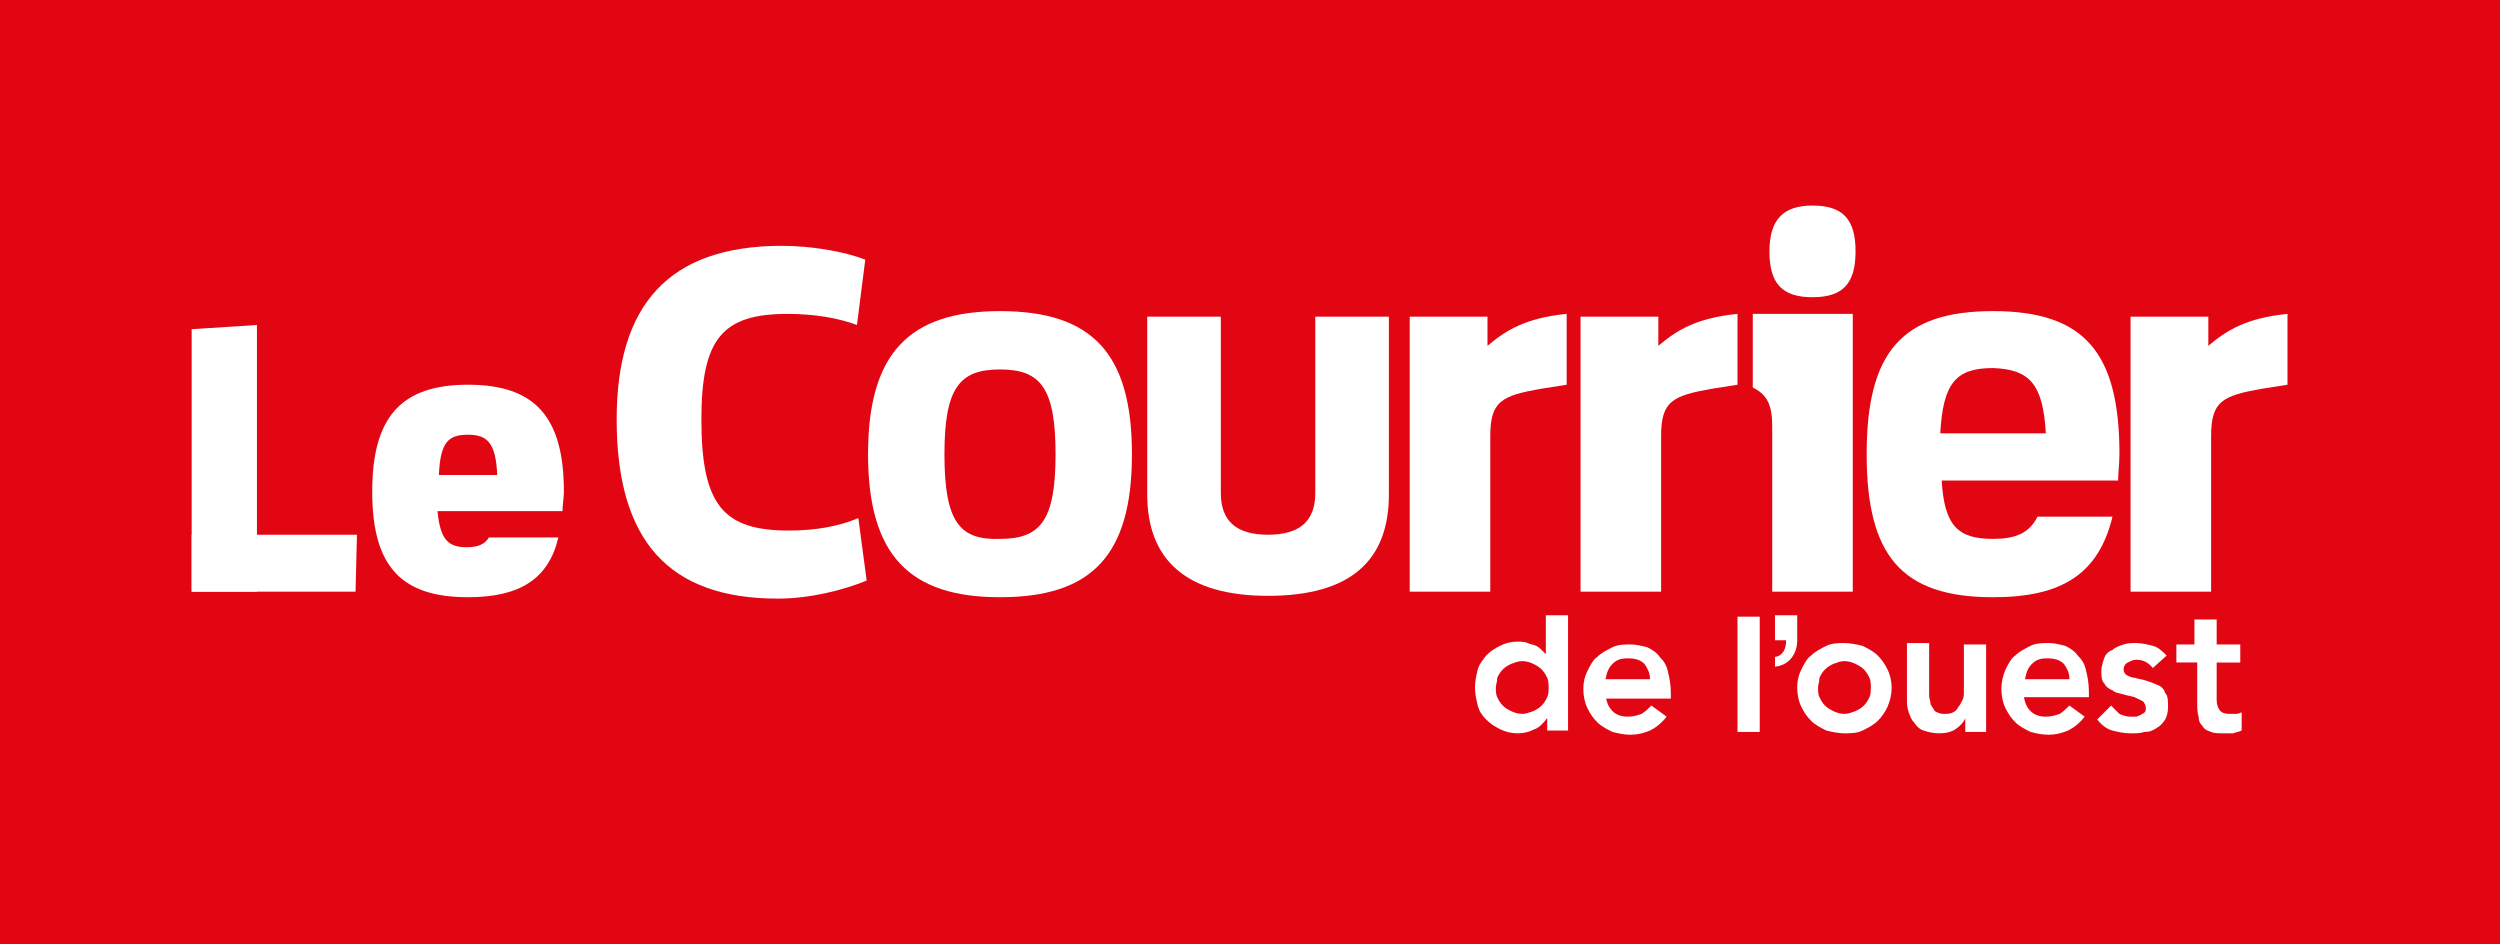
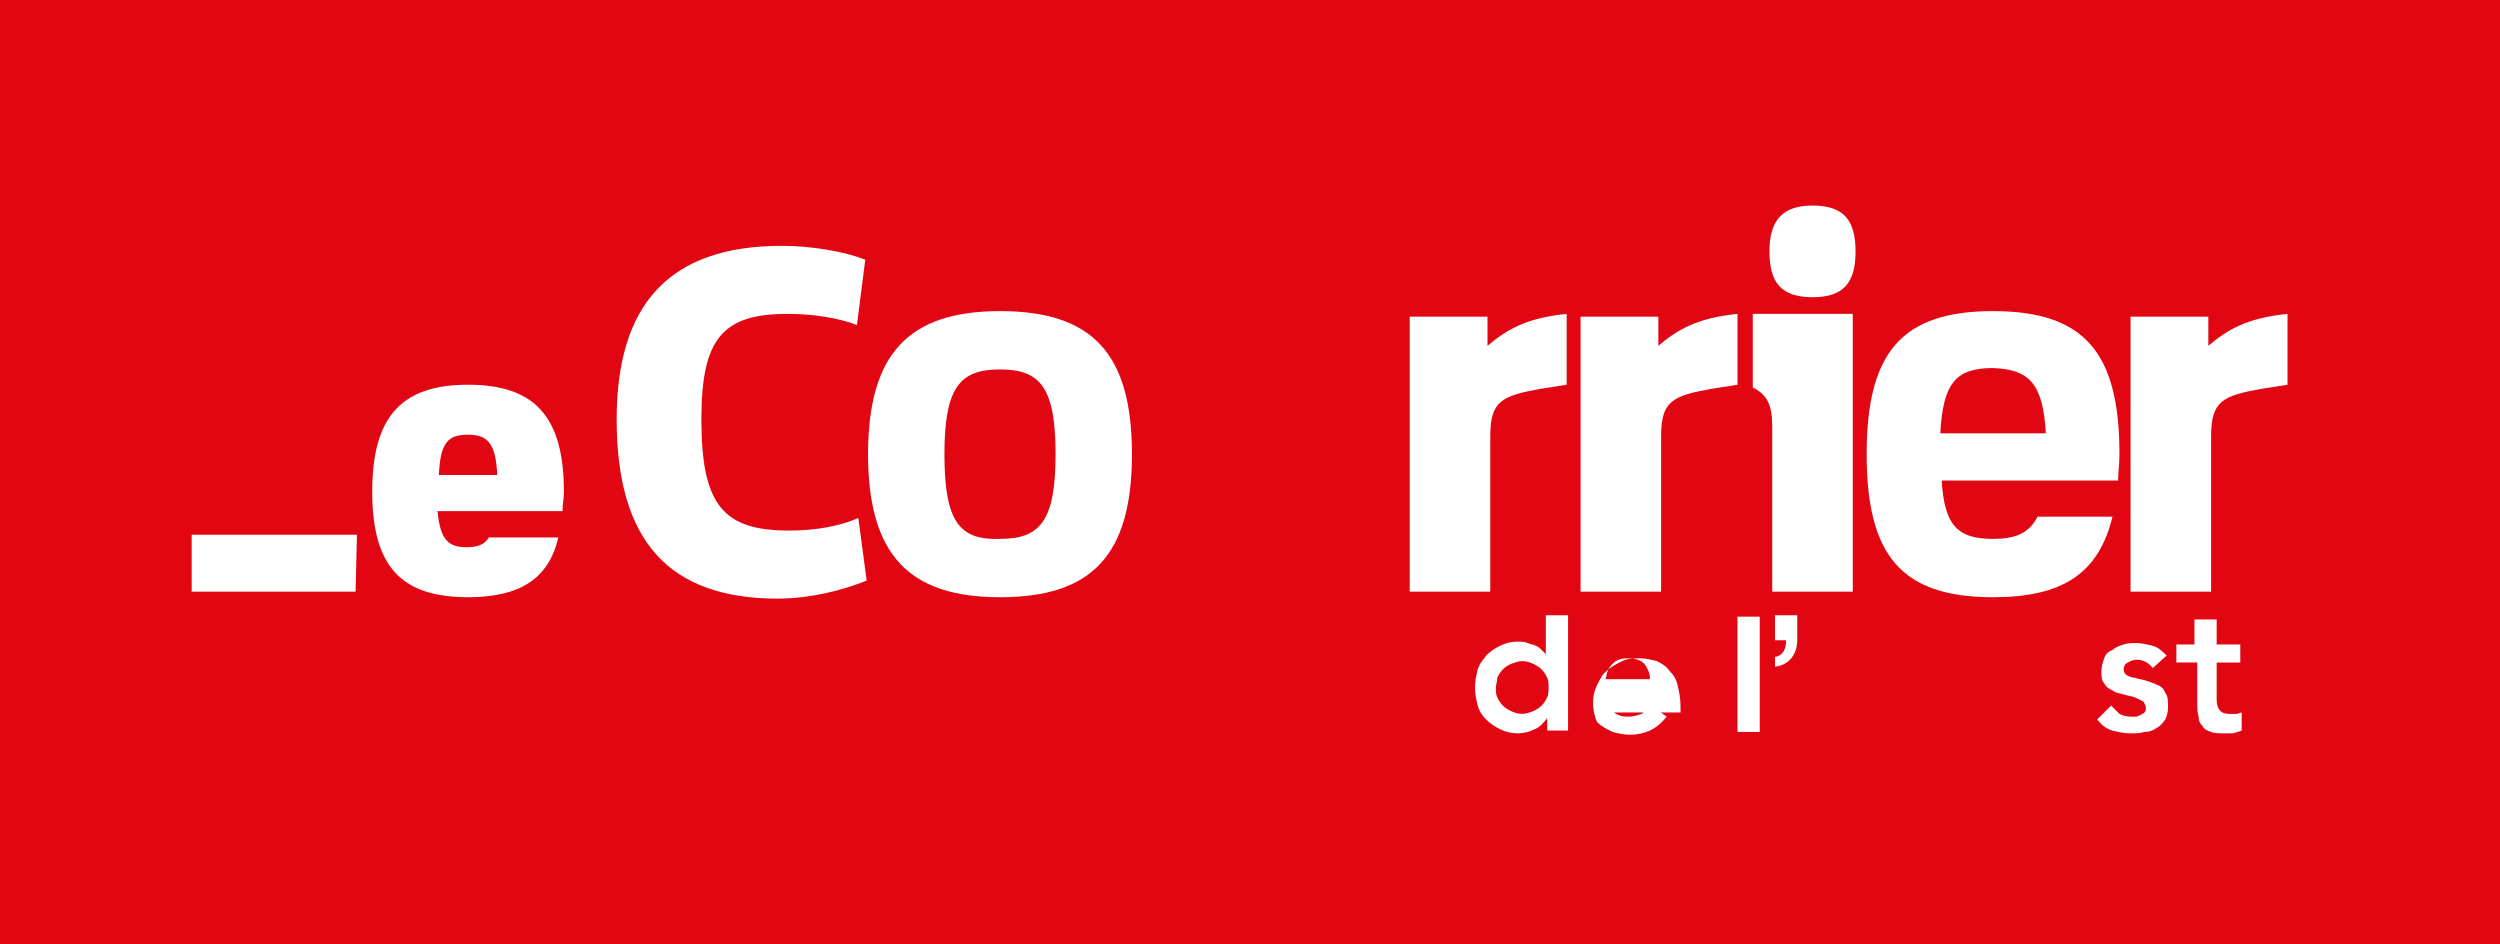
<svg xmlns="http://www.w3.org/2000/svg" version="1.1" id="Calque_1" x="0px" y="0px" viewBox="0 0 180 68" style="enable-background:new 0 0 180 68;" xml:space="preserve">
  <style type="text/css">
	.st0{fill:#E20613;}
	.st1{fill:#FFFFFF;}
</style>
  <rect class="st0" width="180" height="68" />
  <path class="st1" d="M133.6,18.1c0-2.3-0.9-3.3-3.1-3.3c-2.1,0-3.1,1-3.1,3.3c0,2.3,0.9,3.3,3.1,3.3  C132.7,21.4,133.6,20.4,133.6,18.1" />
  <path class="st1" d="M62.3,18.7c-1.5-0.6-3.9-1-6-1c-8.2,0-11.9,4.3-11.9,12.5c0,8.8,3.8,12.9,11.6,12.9c2.3,0,4.7-0.6,6.4-1.3  l-0.6-4.5c-1.4,0.6-3.1,0.9-5,0.9c-4.7,0-6.3-1.8-6.3-8c0-5.8,1.5-7.6,6.2-7.6c1.9,0,3.7,0.3,5,0.8L62.3,18.7z" />
-   <path class="st1" d="M100,22.8h-5.3v12.7c0,2-1.1,3-3.4,3c-2.3,0-3.4-1-3.4-3V22.8h-5.3v12.8c0,4.7,2.8,7.3,8.7,7.3s8.7-2.5,8.7-7.3  V22.8z" />
  <path class="st1" d="M107.2,22.8h-5.7v19.8h5.8V31.4c0-2.5,0.8-2.9,3.6-3.4l1.9-0.3v-5.1c-3,0.3-4.4,1.2-5.7,2.3V22.8z" />
  <path class="st1" d="M119.5,22.8h-5.7v19.8h5.8V31.4c0-2.5,0.8-2.9,3.6-3.4l1.9-0.3v-5.1c-3,0.3-4.4,1.2-5.7,2.3V22.8z" />
  <path class="st1" d="M159.1,22.8h-5.7v19.8h5.8V31.4c0-2.5,0.8-2.9,3.6-3.4l1.9-0.3v-5.1c-3,0.3-4.4,1.2-5.7,2.3V22.8z" />
  <path class="st1" d="M68,32.7c0-4.8,1.1-6.1,4-6.1c2.9,0,4,1.3,4,6.1c0,4.8-1.1,6.1-4,6.1C69.1,38.9,68,37.6,68,32.7 M81.5,32.7  c0-7.3-2.9-10.3-9.5-10.3c-6.6,0-9.5,3.1-9.5,10.3c0,7.3,3,10.3,9.5,10.3C78.6,43,81.5,40,81.5,32.7" />
  <path class="st1" d="M147.3,31.2h-7.6c0.2-3.6,1.1-4.7,3.8-4.7C146.1,26.6,147.1,27.6,147.3,31.2 M152.5,34.7c0-0.6,0.1-1.3,0.1-2  c0-7.3-2.5-10.3-9.1-10.3c-6.6,0-9.1,3-9.1,10.3c0,7.3,2.5,10.3,9.1,10.3c5,0,7.6-1.7,8.6-5.8h-5.4c-0.6,1.2-1.6,1.6-3.2,1.6  c-2.5,0-3.5-0.9-3.7-4.2H152.5z" />
  <path class="st1" d="M35.8,34.2h-4.2c0.1-2.4,0.7-2.9,2.1-2.9C35.1,31.3,35.7,31.9,35.8,34.2 M40.5,36.8c0-0.5,0.1-0.9,0.1-1.4  c0-5.4-2.1-7.7-6.9-7.7c-4.8,0-6.9,2.3-6.9,7.7c0,5.4,2.1,7.6,6.9,7.6c3.7,0,5.8-1.3,6.5-4.3h-5c-0.3,0.5-0.8,0.7-1.6,0.7  c-1.3,0-1.9-0.5-2.1-2.6H40.5z" />
  <path class="st1" d="M133.4,42.6l0-20h-7.2v5.3c1,0.5,1.4,1.2,1.4,2.8v11.9H133.4z" />
  <path class="st1" d="M111.4,51.7L111.4,51.7c-0.3,0.4-0.6,0.7-0.9,0.8c-0.4,0.2-0.8,0.3-1.2,0.3c-0.5,0-0.9-0.1-1.3-0.3  c-0.4-0.2-0.7-0.4-1-0.7c-0.3-0.3-0.5-0.6-0.6-1c-0.1-0.4-0.2-0.8-0.2-1.3c0-0.5,0.1-0.9,0.2-1.3c0.1-0.4,0.4-0.7,0.6-1  c0.3-0.3,0.6-0.5,1-0.7c0.4-0.2,0.8-0.3,1.2-0.3c0.3,0,0.6,0,0.8,0.1c0.2,0.1,0.4,0.1,0.6,0.2c0.2,0.1,0.3,0.2,0.4,0.3  c0.1,0.1,0.2,0.2,0.3,0.3h0v-2.8h1.6v8.3h-1.5V51.7z M107.7,49.5c0,0.2,0,0.5,0.1,0.7c0.1,0.2,0.2,0.4,0.4,0.6  c0.2,0.2,0.4,0.3,0.6,0.4c0.2,0.1,0.5,0.2,0.8,0.2c0.3,0,0.5-0.1,0.8-0.2c0.2-0.1,0.4-0.2,0.6-0.4c0.2-0.2,0.3-0.4,0.4-0.6  c0.1-0.2,0.1-0.5,0.1-0.7c0-0.2,0-0.5-0.1-0.7c-0.1-0.2-0.2-0.4-0.4-0.6c-0.2-0.2-0.4-0.3-0.6-0.4c-0.2-0.1-0.5-0.2-0.8-0.2  c-0.3,0-0.5,0.1-0.8,0.2c-0.2,0.1-0.4,0.2-0.6,0.4c-0.2,0.2-0.3,0.4-0.4,0.6C107.8,49.1,107.7,49.3,107.7,49.5" />
-   <path class="st1" d="M115.6,50.1c0.1,0.5,0.2,0.8,0.5,1.1c0.3,0.3,0.7,0.4,1.1,0.4c0.4,0,0.7-0.1,1-0.2c0.3-0.2,0.5-0.4,0.7-0.6  l1.1,0.8c-0.4,0.5-0.8,0.8-1.2,1c-0.5,0.2-0.9,0.3-1.4,0.3c-0.5,0-0.9-0.1-1.3-0.2c-0.4-0.2-0.8-0.4-1.1-0.7c-0.3-0.3-0.5-0.6-0.7-1  c-0.2-0.4-0.3-0.9-0.3-1.4s0.1-0.9,0.3-1.3c0.2-0.4,0.4-0.8,0.7-1c0.3-0.3,0.7-0.5,1.1-0.7c0.4-0.2,0.9-0.2,1.3-0.2  c0.4,0,0.8,0.1,1.2,0.2c0.4,0.2,0.7,0.4,0.9,0.7c0.3,0.3,0.5,0.6,0.6,1.1c0.1,0.4,0.2,0.9,0.2,1.5v0.4H115.6z M118.8,48.9  c0-0.5-0.2-0.8-0.4-1.1c-0.3-0.3-0.7-0.4-1.2-0.4c-0.5,0-0.8,0.1-1.1,0.4c-0.3,0.3-0.4,0.6-0.5,1.1H118.8z" />
+   <path class="st1" d="M115.6,50.1c0.1,0.5,0.2,0.8,0.5,1.1c0.3,0.3,0.7,0.4,1.1,0.4c0.4,0,0.7-0.1,1-0.2c0.3-0.2,0.5-0.4,0.7-0.6  l1.1,0.8c-0.4,0.5-0.8,0.8-1.2,1c-0.5,0.2-0.9,0.3-1.4,0.3c-0.5,0-0.9-0.1-1.3-0.2c-0.4-0.2-0.8-0.4-1.1-0.7c-0.2-0.4-0.3-0.9-0.3-1.4s0.1-0.9,0.3-1.3c0.2-0.4,0.4-0.8,0.7-1c0.3-0.3,0.7-0.5,1.1-0.7c0.4-0.2,0.9-0.2,1.3-0.2  c0.4,0,0.8,0.1,1.2,0.2c0.4,0.2,0.7,0.4,0.9,0.7c0.3,0.3,0.5,0.6,0.6,1.1c0.1,0.4,0.2,0.9,0.2,1.5v0.4H115.6z M118.8,48.9  c0-0.5-0.2-0.8-0.4-1.1c-0.3-0.3-0.7-0.4-1.2-0.4c-0.5,0-0.8,0.1-1.1,0.4c-0.3,0.3-0.4,0.6-0.5,1.1H118.8z" />
  <rect x="125.1" y="44.4" class="st1" width="1.6" height="8.3" />
  <path class="st1" d="M127.8,47.3c0.6-0.1,0.8-0.6,0.8-1.2h-0.8v-1.8h1.6v1.8c0,1-0.6,1.8-1.6,1.9V47.3z" />
-   <path class="st1" d="M129.4,49.5c0-0.5,0.1-0.9,0.3-1.3c0.2-0.4,0.4-0.8,0.7-1c0.3-0.3,0.7-0.5,1.1-0.7c0.4-0.2,0.9-0.2,1.3-0.2  s0.9,0.1,1.3,0.2c0.4,0.2,0.8,0.4,1.1,0.7c0.3,0.3,0.5,0.6,0.7,1c0.2,0.4,0.3,0.9,0.3,1.3c0,0.5-0.1,0.9-0.3,1.4  c-0.2,0.4-0.4,0.7-0.7,1c-0.3,0.3-0.7,0.5-1.1,0.7c-0.4,0.2-0.9,0.2-1.3,0.2s-0.9-0.1-1.3-0.2c-0.4-0.2-0.8-0.4-1.1-0.7  c-0.3-0.3-0.5-0.6-0.7-1C129.5,50.5,129.4,50,129.4,49.5 M130.9,49.5c0,0.2,0,0.5,0.1,0.7c0.1,0.2,0.2,0.4,0.4,0.6s0.4,0.3,0.6,0.4  c0.2,0.1,0.5,0.2,0.8,0.2c0.3,0,0.5-0.1,0.8-0.2c0.2-0.1,0.4-0.2,0.6-0.4c0.2-0.2,0.3-0.4,0.4-0.6c0.1-0.2,0.1-0.5,0.1-0.7  c0-0.2,0-0.5-0.1-0.7c-0.1-0.2-0.2-0.4-0.4-0.6c-0.2-0.2-0.4-0.3-0.6-0.4c-0.2-0.1-0.5-0.2-0.8-0.2c-0.3,0-0.5,0.1-0.8,0.2  c-0.2,0.1-0.4,0.2-0.6,0.4c-0.2,0.2-0.3,0.4-0.4,0.6C131,49.1,130.9,49.3,130.9,49.5" />
-   <path class="st1" d="M143,52.7h-1.5v-1h0c-0.1,0.3-0.4,0.6-0.7,0.8c-0.3,0.2-0.7,0.3-1.2,0.3c-0.4,0-0.8-0.1-1.1-0.2  c-0.3-0.1-0.5-0.3-0.7-0.6c-0.2-0.2-0.3-0.5-0.4-0.8c-0.1-0.3-0.1-0.6-0.1-0.9v-4h1.6v3.2c0,0.2,0,0.4,0,0.6c0,0.2,0.1,0.4,0.1,0.6  c0.1,0.2,0.2,0.3,0.3,0.5c0.2,0.1,0.4,0.2,0.6,0.2c0.3,0,0.5,0,0.7-0.1c0.2-0.1,0.3-0.2,0.4-0.4c0.1-0.1,0.2-0.3,0.3-0.5  c0.1-0.2,0.1-0.4,0.1-0.6v-3.4h1.6V52.7z" />
-   <path class="st1" d="M145.7,50.1c0.1,0.5,0.2,0.8,0.5,1.1c0.3,0.3,0.7,0.4,1.1,0.4c0.4,0,0.7-0.1,1-0.2c0.3-0.2,0.5-0.4,0.7-0.6  l1.1,0.8c-0.4,0.5-0.8,0.8-1.2,1c-0.5,0.2-0.9,0.3-1.4,0.3c-0.5,0-0.9-0.1-1.3-0.2c-0.4-0.2-0.8-0.4-1.1-0.7c-0.3-0.3-0.5-0.6-0.7-1  c-0.2-0.4-0.3-0.9-0.3-1.4s0.1-0.9,0.3-1.4c0.2-0.4,0.4-0.8,0.7-1c0.3-0.3,0.7-0.5,1.1-0.7c0.4-0.2,0.9-0.2,1.3-0.2  c0.4,0,0.8,0.1,1.2,0.2c0.4,0.2,0.7,0.4,0.9,0.7c0.3,0.3,0.5,0.6,0.6,1.1c0.1,0.4,0.2,0.9,0.2,1.5v0.4H145.7z M149,48.9  c0-0.5-0.2-0.8-0.4-1.1c-0.3-0.3-0.7-0.4-1.2-0.4c-0.5,0-0.8,0.1-1.1,0.4c-0.3,0.3-0.4,0.6-0.5,1.1H149z" />
  <path class="st1" d="M155,48.1c-0.3-0.4-0.7-0.6-1.2-0.6c-0.2,0-0.4,0.1-0.6,0.2c-0.2,0.1-0.3,0.3-0.3,0.5c0,0.2,0.1,0.3,0.2,0.4  c0.2,0.1,0.4,0.2,0.6,0.2c0.3,0.1,0.5,0.1,0.8,0.2c0.3,0.1,0.6,0.2,0.8,0.3c0.3,0.1,0.5,0.3,0.6,0.6c0.2,0.2,0.2,0.6,0.2,1  c0,0.4-0.1,0.7-0.2,0.9c-0.2,0.3-0.4,0.5-0.6,0.6c-0.3,0.2-0.5,0.3-0.9,0.3c-0.3,0.1-0.6,0.1-1,0.1c-0.5,0-0.9-0.1-1.3-0.2  c-0.4-0.1-0.8-0.4-1.1-0.8l1-1c0.2,0.2,0.4,0.4,0.6,0.6c0.2,0.1,0.5,0.2,0.8,0.2c0.1,0,0.2,0,0.4,0c0.1,0,0.2-0.1,0.3-0.1  c0.1-0.1,0.2-0.1,0.3-0.2c0.1-0.1,0.1-0.2,0.1-0.3c0-0.2-0.1-0.4-0.2-0.5c-0.2-0.1-0.4-0.2-0.6-0.3c-0.3-0.1-0.5-0.1-0.8-0.2  c-0.3-0.1-0.6-0.1-0.8-0.3c-0.3-0.1-0.5-0.3-0.6-0.5c-0.2-0.2-0.2-0.5-0.2-0.9c0-0.3,0.1-0.6,0.2-0.9c0.1-0.3,0.3-0.5,0.6-0.6  c0.2-0.2,0.5-0.3,0.8-0.4c0.3-0.1,0.6-0.1,0.9-0.1c0.4,0,0.8,0.1,1.2,0.2c0.4,0.1,0.7,0.4,1,0.7L155,48.1z" />
  <path class="st1" d="M156.7,47.7v-1.3h1.3v-1.8h1.6v1.8h1.7v1.3h-1.7v2.7c0,0.3,0.1,0.6,0.2,0.7c0.1,0.2,0.4,0.3,0.7,0.3  c0.1,0,0.3,0,0.5,0c0.2,0,0.3-0.1,0.4-0.1v1.3c-0.2,0.1-0.4,0.1-0.6,0.2c-0.2,0-0.4,0-0.6,0c-0.4,0-0.8,0-1-0.1  c-0.3-0.1-0.5-0.2-0.6-0.4c-0.2-0.2-0.3-0.4-0.3-0.7c-0.1-0.3-0.1-0.6-0.1-1v-2.9H156.7z" />
-   <polygon class="st1" points="18.5,23.4 13.8,23.7 13.8,42.6 18.5,42.6 " />
  <polygon class="st1" points="13.8,38.5 13.8,42.6 25.6,42.6 25.7,38.5 " />
</svg>